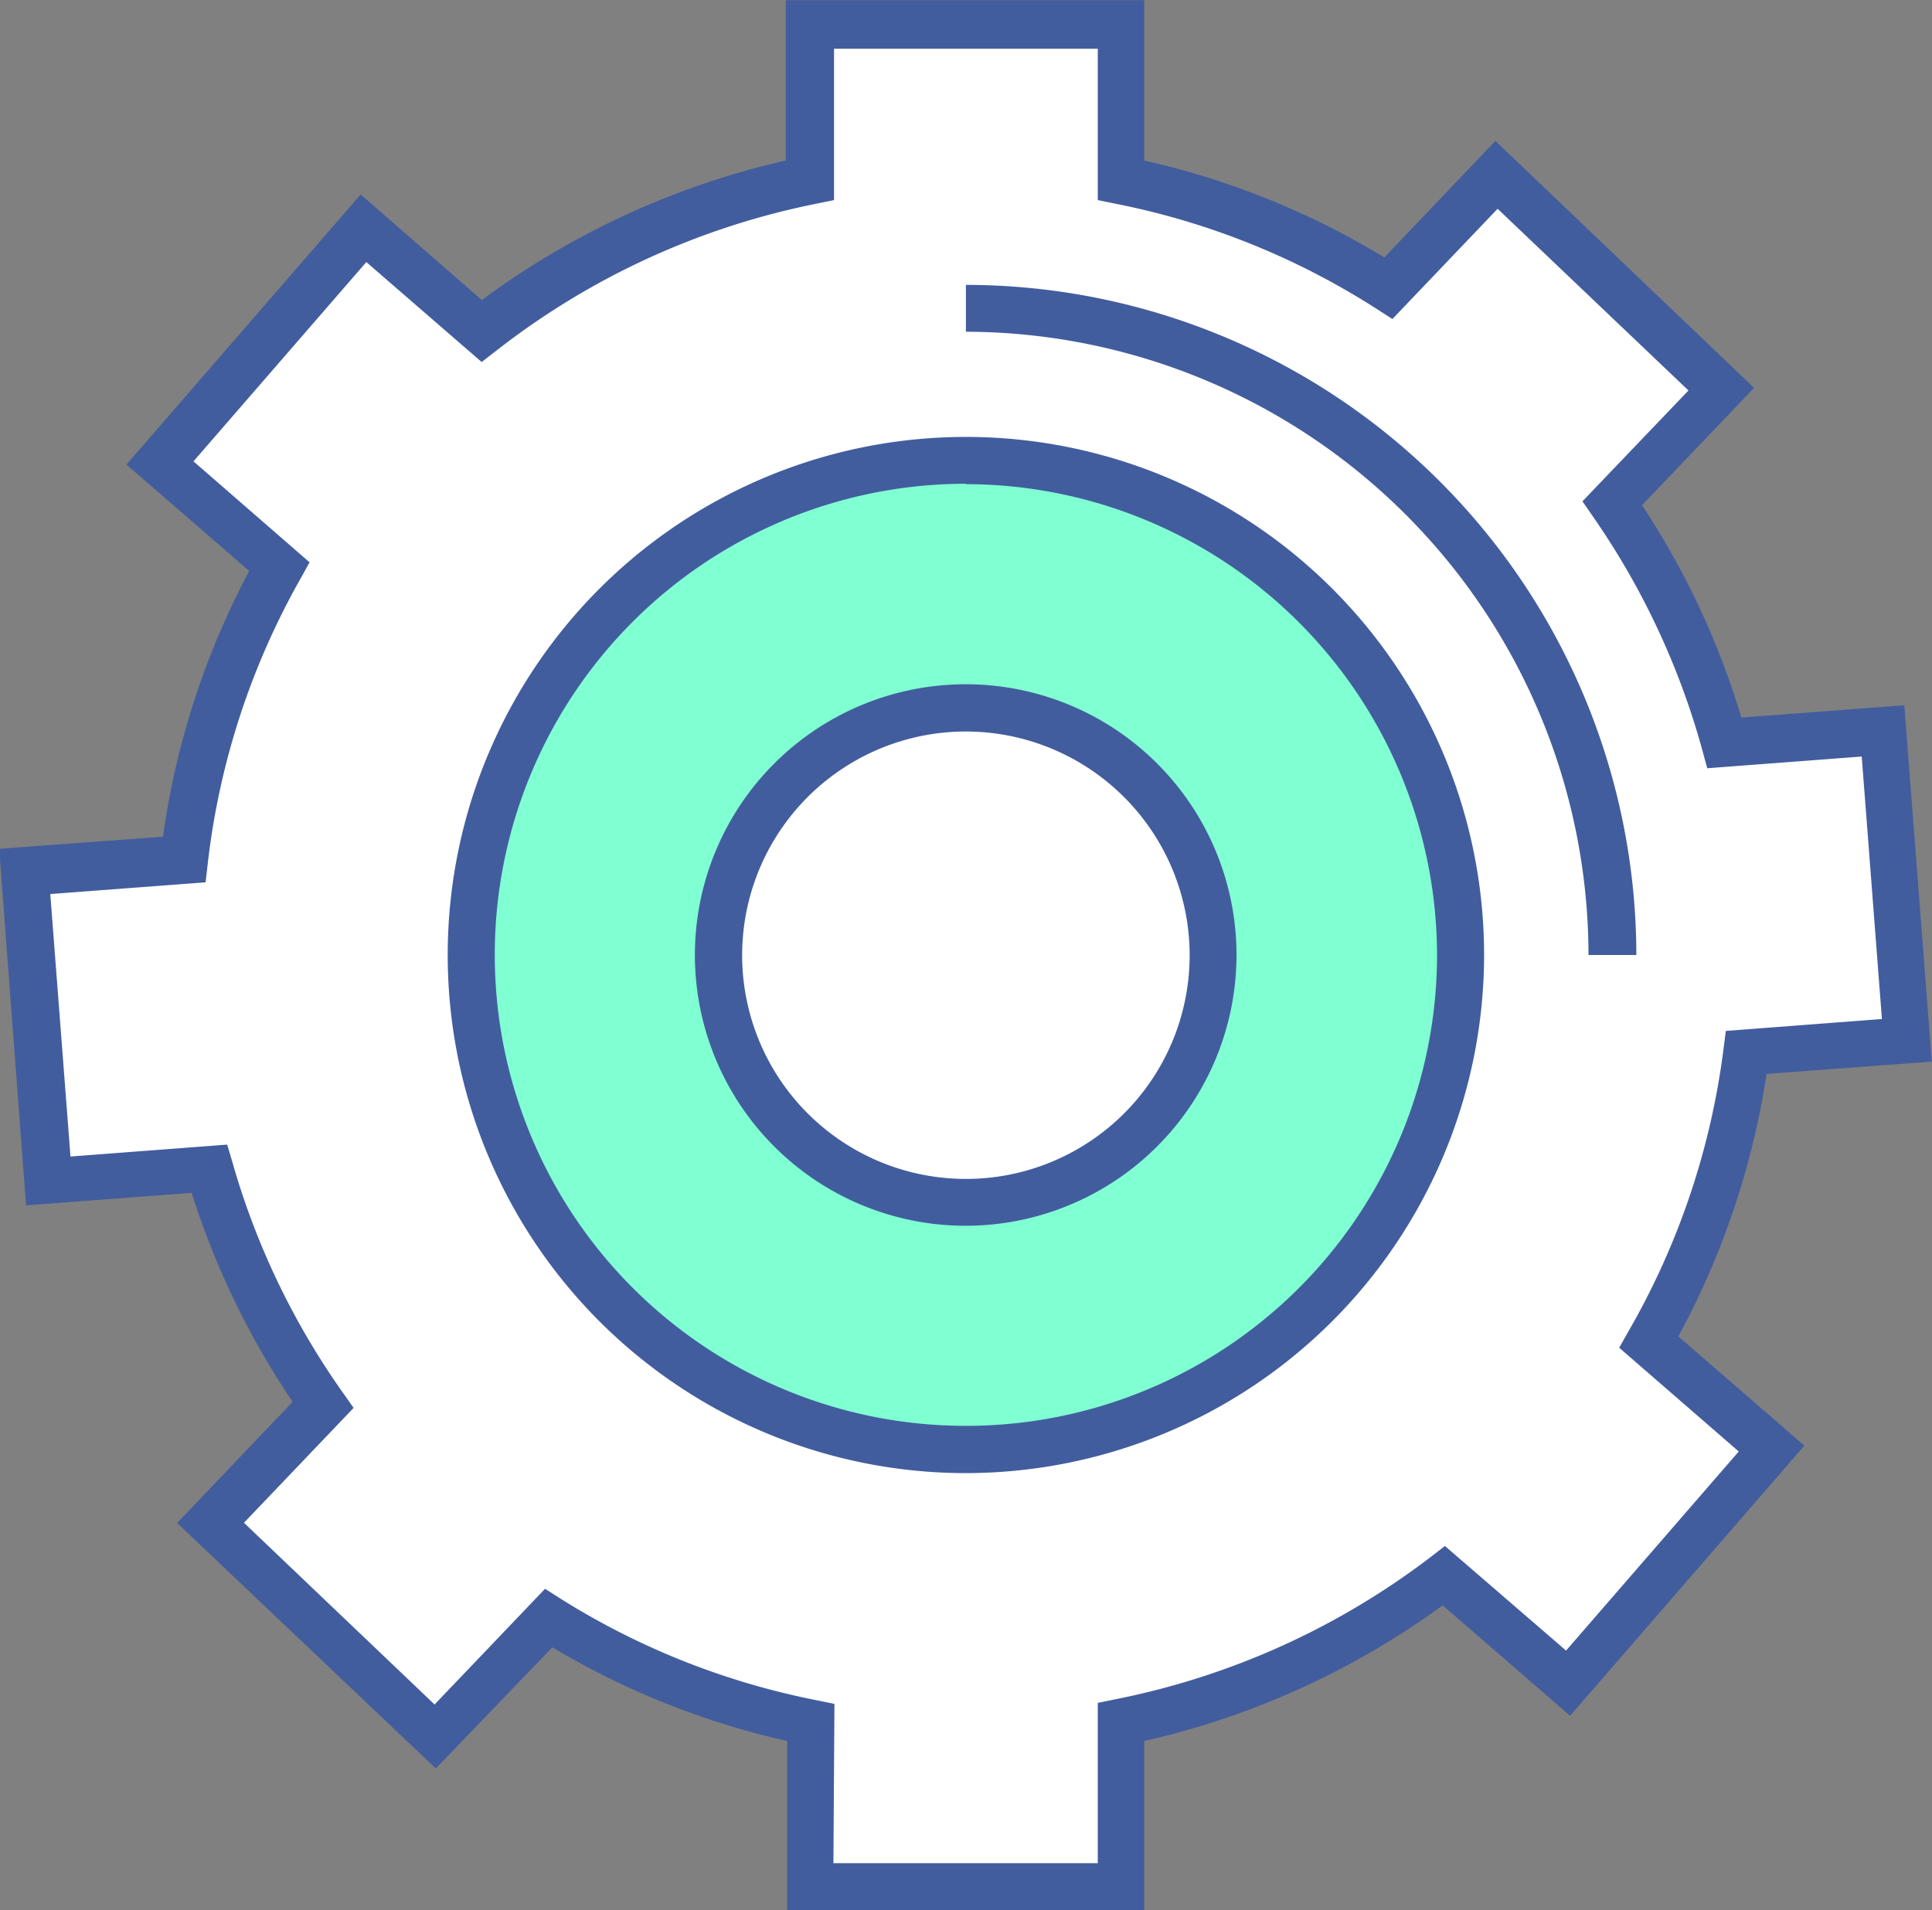
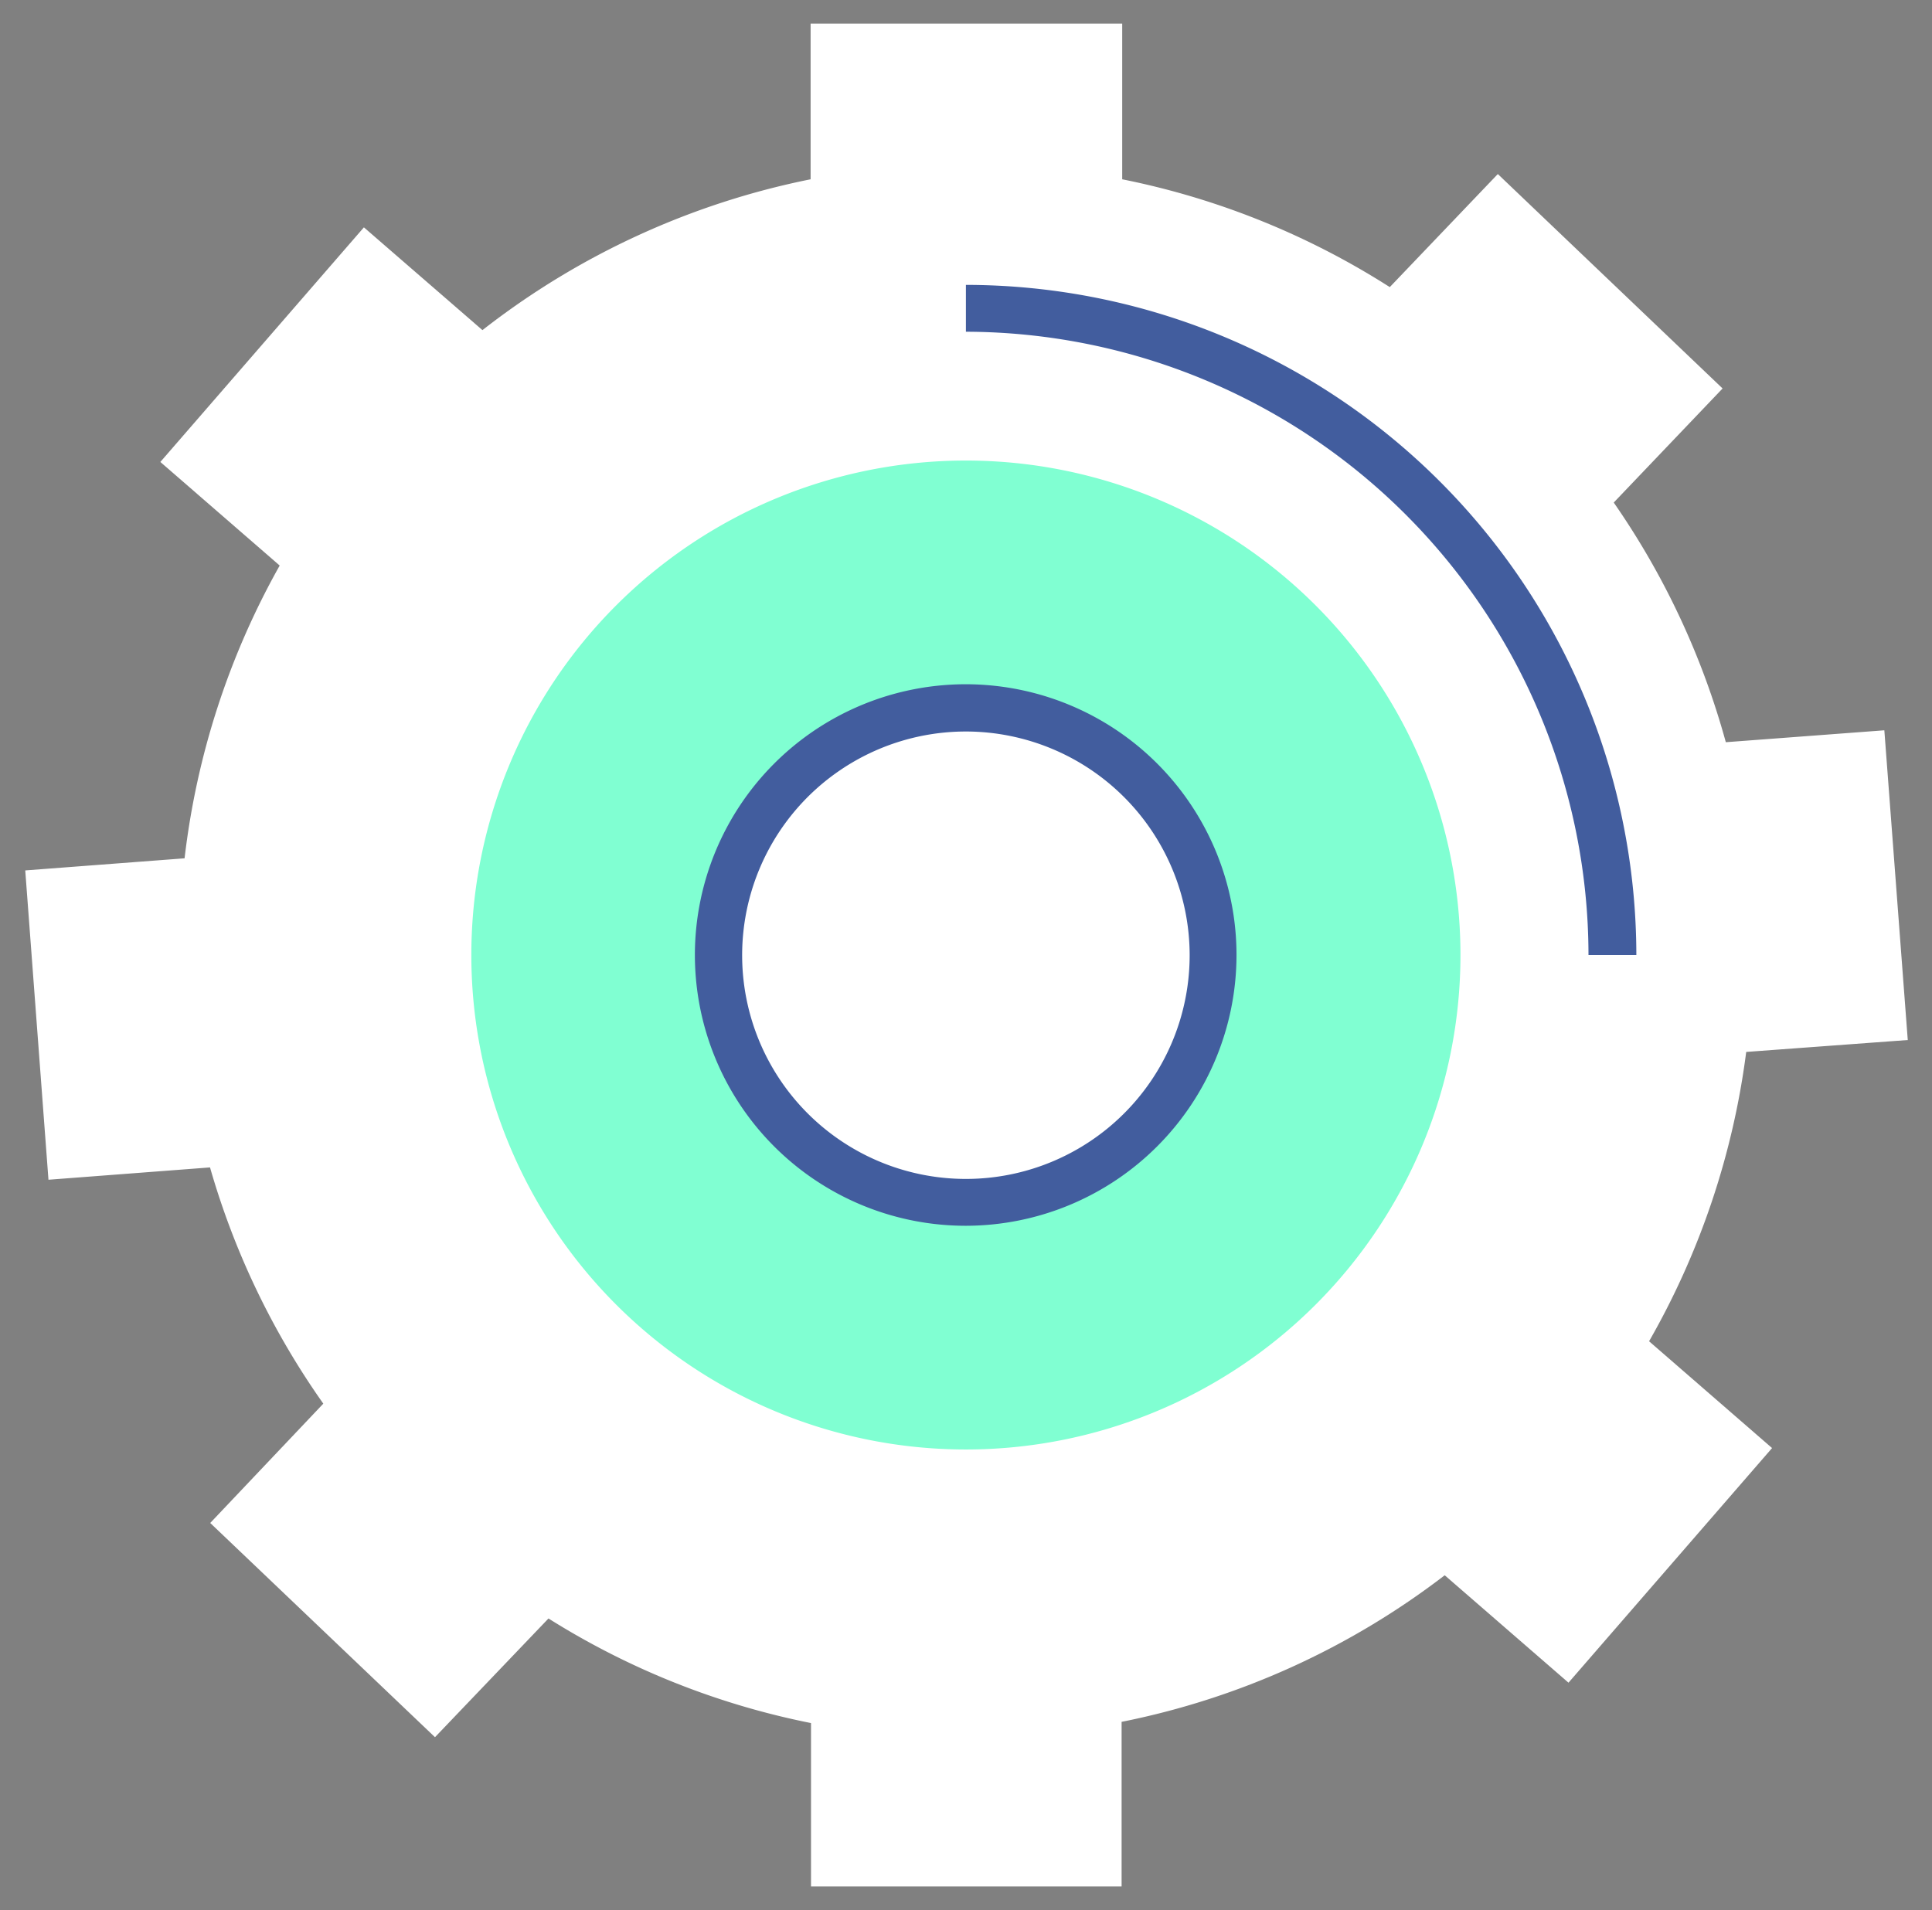
<svg xmlns="http://www.w3.org/2000/svg" id="Capa_1" data-name="Capa 1" viewBox="0 0 95.67 94.6">
  <rect x="0" y="0" width="95.67" height="94.6" fill="#808080" stroke="none" />
  <defs>
    <style>.cls-1{fill:#fff;}.cls-2{fill:#425d9e;}.cls-3{fill:#80ffd2;}.cls-4{fill:none;stroke:#283485;stroke-miterlimit:10;stroke-width:6.38px;}</style>
  </defs>
  <path class="cls-1" d="M914.81,450.67l8-.59-1.16-15.34-7.85.59a38.77,38.77,0,0,0-5.55-11.87l5.39-5.65-11.13-10.62-5.35,5.6a38.72,38.72,0,0,0-13.25-5.34v-7.71H868.48v7.71a38.8,38.8,0,0,0-16.25,7.47l-5.87-5.09-10.08,11.62,5.91,5.13a38.75,38.75,0,0,0-4.71,14.5l-7.89.6L830.74,457l8-.61a38.8,38.8,0,0,0,5.61,11.7L838.75,474l11.13,10.61,5.62-5.88a38.59,38.59,0,0,0,13,5.18V492h15.38v-8.15a38.71,38.71,0,0,0,16-7.26l6.13,5.32,10.08-11.62L910,465A38.76,38.76,0,0,0,914.81,450.67Zm-38.64,7.45a12.24,12.24,0,1,1,12.24-12.25A12.25,12.25,0,0,1,876.17,458.12Z" transform="translate(-828.34 -398.57)" />
-   <path class="cls-2" d="M885,493.18H867.32V484.8a39.67,39.67,0,0,1-11.63-4.64l-5.77,6L837.11,474l5.72-6a40.1,40.1,0,0,1-5-10.35l-8.2.62-1.33-17.66,8.11-.6a39.64,39.64,0,0,1,4.27-13.16l-6.08-5.27,11.6-13.38,6,5.23a40.31,40.31,0,0,1,15.05-6.91v-7.94H885v7.94a39.56,39.56,0,0,1,11.89,4.8l5.5-5.77,12.81,12.23-5.55,5.81a39.78,39.78,0,0,1,4.92,10.52l8.07-.61L924,451.15l-8.18.61a39.85,39.85,0,0,1-4.37,13l6.24,5.41-11.6,13.38-6.31-5.47A40.11,40.11,0,0,1,885,484.8Zm-15.39-2.33H882.7v-7.94l.93-.19a37.85,37.85,0,0,0,15.51-7l.75-.58,6,5.18,8.55-9.86-5.92-5.14.47-.83a37.41,37.41,0,0,0,4.69-13.92l.12-.94,7.73-.59-1-13-7.65.58-.25-.92a37.82,37.82,0,0,0-5.39-11.52l-.54-.78,5.25-5.49-9.45-9-5.21,5.46-.81-.52a37.3,37.3,0,0,0-12.85-5.18l-.93-.19v-7.5H869.64v7.5l-.93.19a37.76,37.76,0,0,0-15.77,7.25l-.75.58-5.71-4.95-8.56,9.87,5.75,5-.46.83a37.24,37.24,0,0,0-4.58,14.07l-.11.95-7.69.58,1,13,7.76-.59.27.91a37.5,37.5,0,0,0,5.44,11.35l.55.78-5.43,5.69,9.44,9,5.47-5.73.8.51a37.37,37.37,0,0,0,12.6,5l.93.19Zm6.53-31.57a13.41,13.41,0,1,1,13.4-13.41A13.42,13.42,0,0,1,876.17,459.28Zm0-24.48a11.08,11.08,0,1,0,11.08,11.07A11.09,11.09,0,0,0,876.17,434.8Z" transform="translate(-828.34 -398.57)" />
  <path class="cls-3" d="M900.66,445.88a24.49,24.49,0,1,1-24.49-24.5A24.49,24.49,0,0,1,900.66,445.88Z" transform="translate(-828.34 -398.57)" />
-   <path class="cls-2" d="M876.17,471.53a25.66,25.66,0,1,1,25.66-25.65A25.68,25.68,0,0,1,876.17,471.53Zm0-49a23.33,23.33,0,1,0,23.33,23.33A23.36,23.36,0,0,0,876.17,422.55Z" transform="translate(-828.34 -398.57)" />
  <path class="cls-1" d="M888.41,445.87a12.24,12.24,0,1,1-12.24-12.23A12.25,12.25,0,0,1,888.41,445.87Z" transform="translate(-828.34 -398.57)" />
  <path class="cls-2" d="M876.17,459.28a13.41,13.41,0,1,1,13.4-13.41A13.42,13.42,0,0,1,876.17,459.28Zm0-24.48a11.08,11.08,0,1,0,11.08,11.07A11.09,11.09,0,0,0,876.17,434.8Z" transform="translate(-828.34 -398.57)" />
  <path class="cls-4" d="M876.17,477.91" transform="translate(-828.34 -398.57)" />
  <path class="cls-2" d="M909.37,445.87H907A30.91,30.91,0,0,0,876.17,415v-2.32A33.23,33.23,0,0,1,909.37,445.87Z" transform="translate(-828.34 -398.57)" />
</svg>